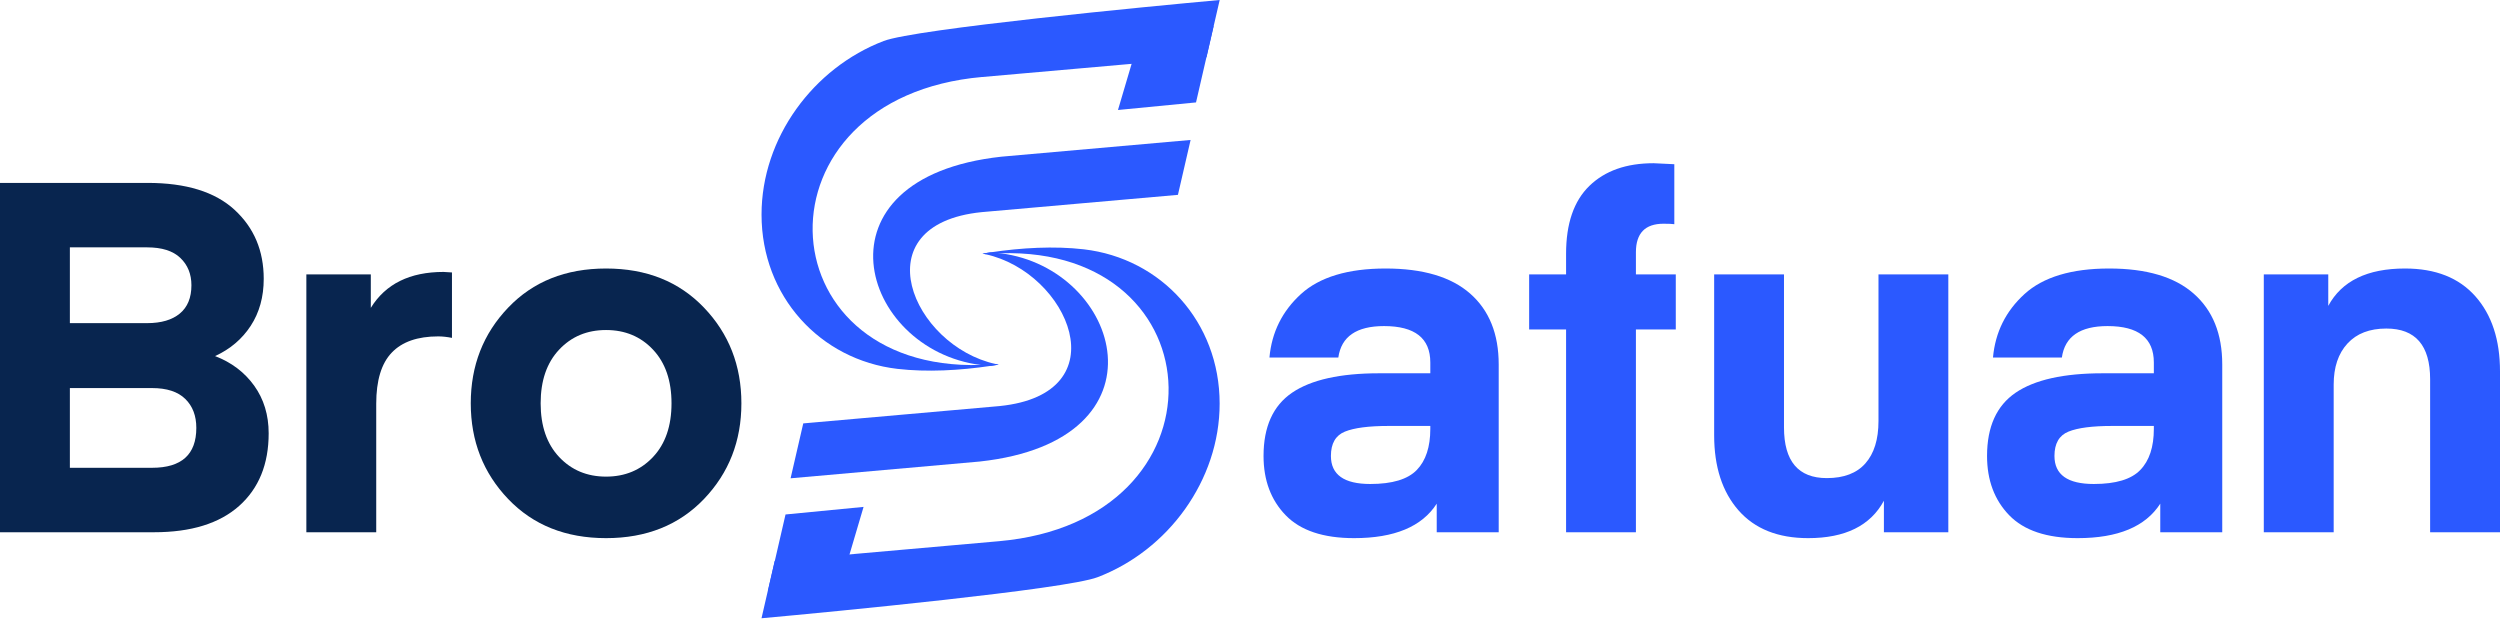
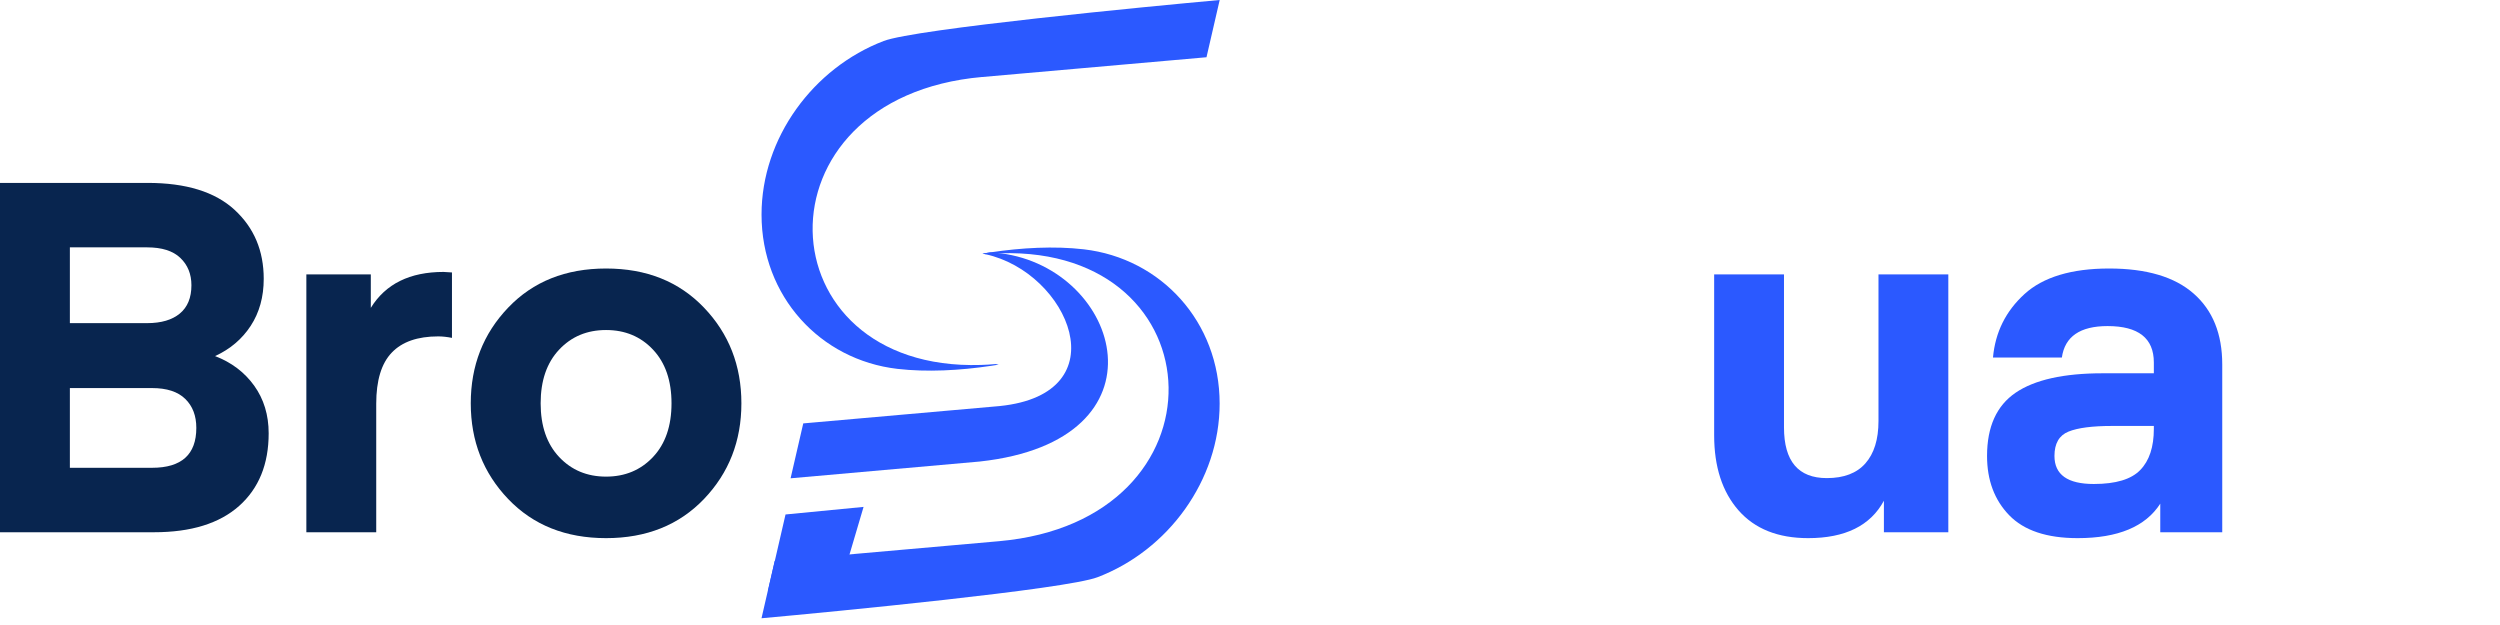
<svg xmlns="http://www.w3.org/2000/svg" width="216" height="54" viewBox="0 0 216 54" fill="none">
-   <path d="M127.024 25.368C125.379 23.922 122.942 23.199 119.71 23.199C116.478 23.199 114.013 23.936 112.399 25.409C110.785 26.882 109.876 28.71 109.68 30.892H115.631C115.886 29.078 117.204 28.173 119.582 28.173C122.246 28.173 123.579 29.223 123.579 31.319V32.252H119.159C115.786 32.252 113.277 32.813 111.635 33.931C109.989 35.053 109.17 36.874 109.17 39.394C109.17 41.493 109.807 43.201 111.081 44.516C112.358 45.834 114.326 46.495 116.991 46.495C120.477 46.495 122.856 45.504 124.133 43.517V45.985H129.488V31.488C129.488 28.851 128.666 26.813 127.024 25.368ZM123.579 37.057C123.579 38.616 123.19 39.8 122.412 40.605C121.63 41.414 120.291 41.817 118.391 41.817C116.127 41.817 114.991 41.012 114.991 39.394C114.991 38.316 115.397 37.618 116.202 37.291C117.011 36.964 118.264 36.802 119.964 36.802H123.579V37.057Z" fill="#2B59FF" />
-   <path d="M141.343 23.708V21.794C141.343 20.153 142.138 19.33 143.725 19.33C144.176 19.33 144.489 19.344 144.661 19.371V14.188L142.874 14.102C140.52 14.102 138.672 14.752 137.326 16.057C135.98 17.361 135.309 19.316 135.309 21.922V23.708H132.118V28.468H135.309V45.985H141.343V28.468H144.788V23.708H141.343Z" fill="#2B59FF" />
  <path d="M162.301 23.709V36.376C162.301 37.966 161.923 39.181 161.172 40.034C160.422 40.885 159.31 41.308 157.837 41.308C155.372 41.308 154.137 39.849 154.137 36.93V23.709H148.103V37.611C148.103 40.331 148.805 42.492 150.206 44.093C151.61 45.693 153.614 46.495 156.223 46.495C159.424 46.495 161.606 45.418 162.769 43.263V45.986H168.335V23.709H162.301Z" fill="#2B59FF" />
  <path d="M189.534 25.368C187.893 23.922 185.456 23.199 182.224 23.199C178.991 23.199 176.527 23.936 174.913 25.409C173.298 26.882 172.39 28.71 172.194 30.892H178.145C178.399 29.078 179.718 28.173 182.096 28.173C184.76 28.173 186.092 29.223 186.092 31.319V32.252H181.673C178.3 32.252 175.79 32.813 174.149 33.931C172.503 35.053 171.681 36.874 171.681 39.394C171.681 41.493 172.321 43.201 173.594 44.516C174.871 45.834 176.84 46.495 179.504 46.495C182.991 46.495 185.37 45.504 186.647 43.517V45.985H192.002V31.488C192.002 28.851 191.18 26.813 189.534 25.368ZM186.092 37.057C186.092 38.616 185.703 39.8 184.922 40.605C184.144 41.414 182.805 41.817 180.905 41.817C178.64 41.817 177.505 41.012 177.505 39.394C177.505 38.316 177.911 37.618 178.716 37.291C179.525 36.964 180.778 36.802 182.478 36.802H186.092V37.057Z" fill="#2B59FF" />
-   <path d="M213.873 25.602C212.455 24.001 210.431 23.199 207.794 23.199C204.535 23.199 202.325 24.277 201.162 26.428V23.709H195.592V45.985H201.63V33.229C201.63 31.729 202.025 30.544 202.821 29.68C203.612 28.817 204.734 28.386 206.18 28.386C208.7 28.386 209.963 29.846 209.963 32.765V45.985H216V32.083C216 29.364 215.291 27.202 213.873 25.602Z" fill="#2B59FF" />
  <path d="M21.957 33.316C21.12 32.156 19.995 31.306 18.58 30.765C19.881 30.17 20.91 29.299 21.661 28.153C22.411 27.003 22.786 25.65 22.786 24.091C22.786 21.654 21.943 19.665 20.256 18.119C18.57 16.574 16.071 15.803 12.756 15.803H0V45.986H13.307C16.508 45.986 18.962 45.225 20.662 43.711C22.363 42.193 23.213 40.103 23.213 37.439C23.213 35.852 22.793 34.479 21.957 33.316ZM6.037 21.372H12.711C13.988 21.372 14.945 21.675 15.582 22.284C16.219 22.893 16.539 23.681 16.539 24.645C16.539 25.723 16.205 26.535 15.537 27.089C14.873 27.64 13.93 27.919 12.711 27.919H6.037V21.372ZM13.138 40.417H6.037V33.529H13.138C14.412 33.529 15.369 33.842 16.005 34.465C16.646 35.088 16.962 35.925 16.962 36.971C16.962 39.267 15.689 40.417 13.138 40.417Z" fill="#08254F" />
  <path d="M38.327 23.495C35.408 23.495 33.312 24.531 32.038 26.6V23.709H26.469V45.985H32.506V34.888C32.506 32.878 32.95 31.401 33.845 30.469C34.737 29.532 36.076 29.064 37.862 29.064C38.23 29.064 38.626 29.109 39.05 29.192V23.54L38.327 23.495Z" fill="#08254F" />
  <path d="M60.824 26.579C58.669 24.325 55.85 23.199 52.363 23.199C48.877 23.199 46.058 24.325 43.906 26.579C41.752 28.83 40.674 31.587 40.674 34.847C40.674 38.107 41.752 40.86 43.906 43.115C46.058 45.366 48.88 46.495 52.363 46.495C55.847 46.495 58.669 45.366 60.824 43.115C62.978 40.86 64.056 38.107 64.056 34.847C64.056 31.587 62.978 28.83 60.824 26.579ZM56.425 39.48C55.361 40.612 54.009 41.18 52.363 41.18C50.718 41.18 49.369 40.612 48.305 39.48C47.242 38.347 46.712 36.802 46.712 34.847C46.712 32.892 47.242 31.346 48.305 30.214C49.369 29.078 50.721 28.514 52.363 28.514C54.005 28.514 55.361 29.078 56.425 30.214C57.489 31.346 58.019 32.892 58.019 34.847C58.019 36.802 57.489 38.347 56.425 39.48Z" fill="#08254F" />
  <path d="M84.863 6.653L104.241 4.946L105.381 0C99.257 0.554 79.084 2.499 76.351 3.542C73.311 4.705 70.675 6.795 68.796 9.424C66.916 12.054 65.797 15.224 65.797 18.542C65.797 25.605 70.861 31.095 77.535 31.87C80.096 32.166 82.928 32.011 85.613 31.611C85.84 31.577 86.064 31.543 86.288 31.505C86.202 31.494 86.119 31.474 86.033 31.453C85.593 31.494 85.155 31.518 84.732 31.532C65.859 32.1 64.841 8.419 84.866 6.65L84.863 6.653Z" fill="#2B59FF" />
-   <path d="M86.03 31.453C86.112 31.474 86.198 31.491 86.284 31.505C86.061 31.543 85.837 31.577 85.61 31.611C85.31 31.598 85.014 31.57 84.729 31.532C74.296 30.217 69.859 15.362 86.522 13.537C86.594 13.531 100.906 12.264 102.868 12.092L101.773 16.835C100.025 16.983 84.973 18.315 84.811 18.329C74.327 19.392 78.836 29.887 86.033 31.453H86.03Z" fill="#2B59FF" />
  <path d="M86.453 21.884H86.443C86.153 21.85 85.861 21.822 85.561 21.809H85.551C85.328 21.843 85.107 21.877 84.887 21.912C84.966 21.922 85.052 21.943 85.131 21.963C85.131 21.963 85.134 21.963 85.138 21.963C92.335 23.526 96.848 34.021 86.364 35.084C86.195 35.102 71.146 36.427 69.401 36.582L68.307 41.325C70.269 41.149 84.577 39.886 84.653 39.876C101.305 38.058 96.875 23.206 86.453 21.884Z" fill="#2B59FF" />
  <path d="M105.377 34.871C105.377 38.193 104.259 41.36 102.383 43.993C100.507 46.626 97.863 48.715 94.824 49.872C92.091 50.918 71.917 52.863 65.794 53.417L66.933 48.471L86.308 46.76C106.334 44.994 105.319 21.324 86.457 21.881H86.446C86.023 21.895 85.586 21.919 85.142 21.96C85.142 21.96 85.139 21.96 85.135 21.96C85.056 21.94 84.969 21.923 84.89 21.909C85.111 21.874 85.331 21.837 85.555 21.806H85.565C88.25 21.403 91.086 21.245 93.643 21.541C100.317 22.319 105.377 27.808 105.377 34.868V34.871Z" fill="#2B59FF" />
-   <path d="M104.857 2.251L103.336 8.849L96.593 9.503L98.29 3.762L104.857 2.251Z" fill="#2B59FF" />
  <path d="M66.348 51.048L67.87 44.45L74.612 43.796L72.916 49.537L66.348 51.048Z" fill="#2B59FF" />
</svg>